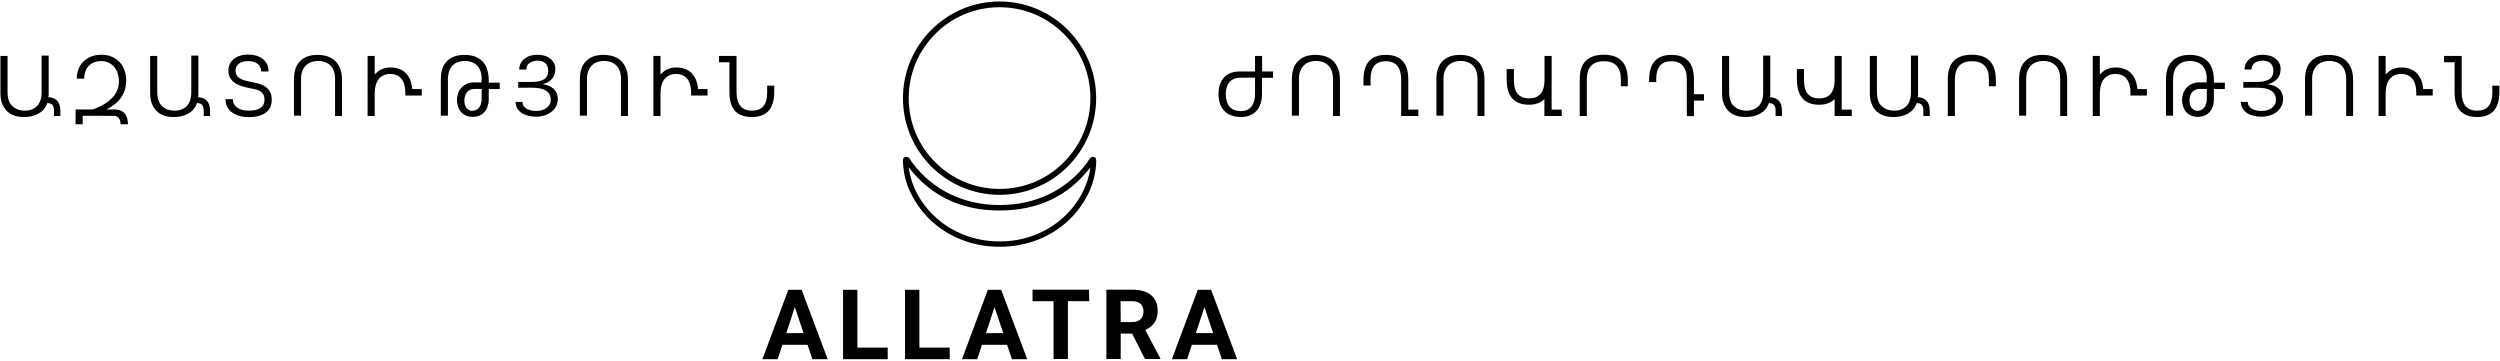
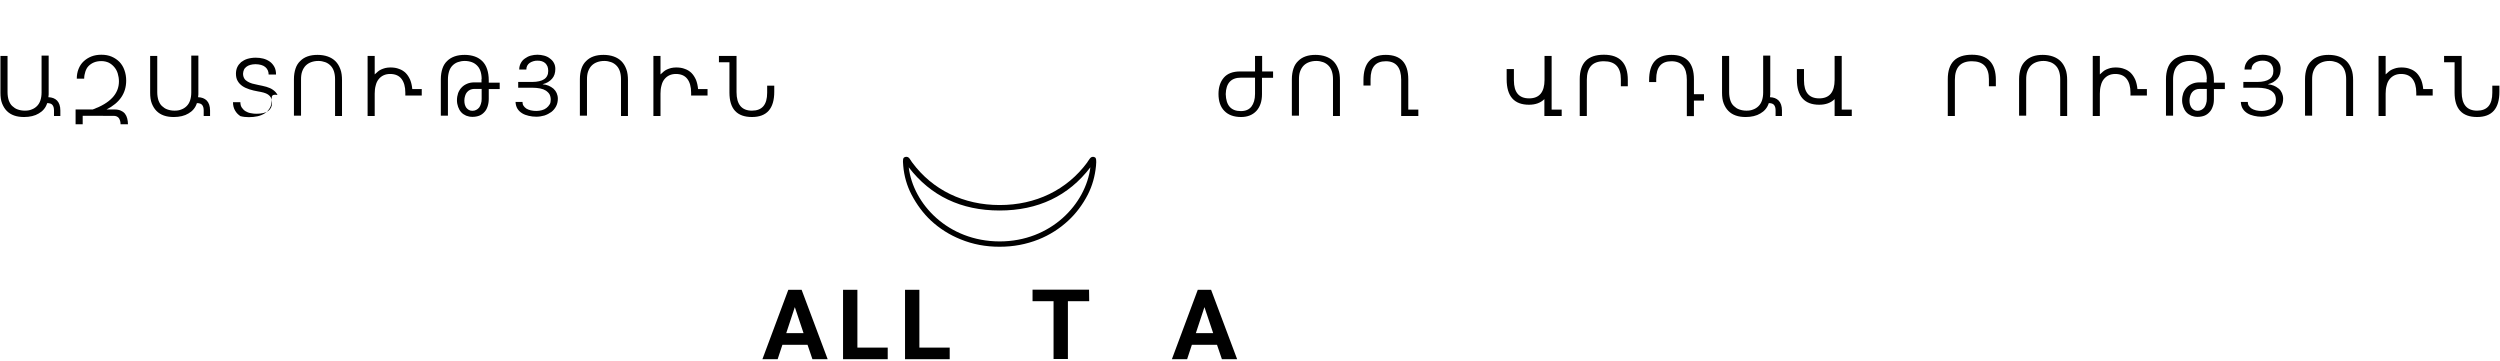
<svg xmlns="http://www.w3.org/2000/svg" version="1.1" id="Layer_1" x="0px" y="0px" viewBox="0 0 1690 243.9" style="enable-background:new 0 0 1690 243.9;" xml:space="preserve">
  <style type="text/css">
	.st0{enable-background:new    ;}
</style>
  <path d="M675.7,166.8c-9.4,0-18-1.6-26.3-5c-7.5-3-14.3-7.3-20.2-12.8c-5.1-4.8-9.5-10.7-13.1-17.6c-3-5.8-4.9-12.3-5.5-19.2  c-0.5-4.8,0.1-5.3,0.4-5.6c0.4-0.4,1-0.6,1.6-0.6c0.4,0,0.7,0.1,1.1,0.2c0.8,0.3,1.6,1.5,2.5,3c0.2,0.3,0.4,0.6,0.5,0.7  c13.7,18.5,34.7,28.7,59.1,28.7s45.4-10.2,59.1-28.7c0.1-0.2,0.3-0.4,0.5-0.8c0.9-1.4,1.7-2.5,2.3-2.8c0.3-0.1,0.7-0.3,1.2-0.3  s1.1,0.2,1.6,0.6c0.4,0.5,0.8,1.5,0.4,5.6c-0.7,7-2.5,13.4-5.5,19.3c-3.5,6.8-8,12.8-13.2,17.6c-5.9,5.5-12.7,9.8-20.2,12.8  C693.6,165.2,685.1,166.8,675.7,166.8L675.7,166.8z M614.3,113.1c3,24.8,26.5,50,61.4,50.1c34.8,0,58.3-25.3,61.4-50.1  c-14.8,19.4-35.4,29.2-61.4,29.2S629.1,132.4,614.3,113.1L614.3,113.1z" />
-   <path d="M675.7,131.7c-36,0-65.3-29.3-65.3-65.3S639.7,1,675.7,1c36,0,65.3,29.3,65.3,65.3S711.7,131.7,675.7,131.7L675.7,131.7z   M675.7,4.9c-8.3,0-16.3,1.6-23.9,4.8c-7.3,3.1-13.9,7.5-19.5,13.2c-5.6,5.6-10.1,12.2-13.2,19.5c-3.2,7.6-4.8,15.6-4.8,23.9  s1.6,16.3,4.8,23.9c3.1,7.3,7.5,13.9,13.2,19.5c5.6,5.7,12.2,10.1,19.5,13.2c7.6,3.2,15.6,4.8,23.9,4.8s16.3-1.6,23.9-4.8  c7.3-3.1,13.9-7.5,19.5-13.2c5.6-5.6,10.1-12.2,13.2-19.5c3.2-7.6,4.8-15.6,4.8-23.9s-1.6-16.3-4.8-23.9  c-3.1-7.3-7.5-13.9-13.2-19.5c-5.6-5.6-12.2-10.1-19.5-13.2C692,6.5,684,4.9,675.7,4.9z" />
  <path d="M545.9,233.1h-17l-3.2,9.7h-10.3l17.5-46.9h9l17.6,46.9h-10.3L545.9,233.1L545.9,233.1z M531.5,225.2h11.7l-5.9-17.6  L531.5,225.2L531.5,225.2z" />
  <path d="M579.6,235h20.5v7.8h-30.2v-46.9h9.7V235L579.6,235z" />
  <path d="M621.5,235H642v7.8h-30.2v-46.9h9.7V235L621.5,235z" />
-   <path d="M680.8,233.1h-17l-3.2,9.7h-10.3l17.5-46.9h9l17.6,46.9h-10.3L680.8,233.1L680.8,233.1z M666.5,225.2h11.7l-5.9-17.6  L666.5,225.2L666.5,225.2z" />
  <path d="M736.3,203.6h-14.4v39.1h-9.7v-39.1H698v-7.8h38.2L736.3,203.6L736.3,203.6z" />
-   <path d="M765.3,225.5h-7.7v17.2h-9.7v-46.9h17.4c5.5,0,9.8,1.2,12.8,3.7s4.5,6,4.5,10.5c0,3.2-0.7,5.9-2.1,8  c-1.4,2.1-3.5,3.8-6.3,5.1l10.2,19.2v0.4H774L765.3,225.5L765.3,225.5z M757.6,217.7h7.8c2.4,0,4.3-0.6,5.6-1.9c1.3-1.2,2-2.9,2-5.1  s-0.6-3.9-1.9-5.2c-1.3-1.3-3.2-1.9-5.8-1.9h-7.8L757.6,217.7L757.6,217.7z" />
  <path d="M822.7,233.1h-17l-3.2,9.7h-10.3l17.5-46.9h9l17.6,46.9H826L822.7,233.1L822.7,233.1z M808.4,225.2h11.7l-5.9-17.6  L808.4,225.2L808.4,225.2z" />
  <g>
    <g class="st0">
      <path d="M32.9,62c0,0.7,0,1.3,0,1.9s-0.1,1.2-0.2,1.8c2.5,0.1,4.4,0.8,5.9,2.3c1.4,1.5,2.2,3.7,2.2,6.7v3.7h-4.3v-3.7    c0-1.6-0.3-2.8-1-3.7c-0.7-0.9-1.9-1.3-3.6-1.3c-0.5,1.6-1.2,2.9-2.2,4.1s-2.1,2.1-3.5,2.9c-1.3,0.8-2.8,1.4-4.5,1.8    c-1.7,0.4-3.5,0.6-5.4,0.6c-2.5,0-4.7-0.3-6.7-1c-2-0.7-3.6-1.7-5-3.1c-1.4-1.4-2.4-3.1-3.2-5.1s-1.1-4.5-1.1-7.2V37.8h4.8v24.5    c0,2.1,0.3,3.9,0.8,5.5c0.6,1.6,1.3,2.9,2.4,3.9s2.2,1.8,3.7,2.3c1.4,0.5,3,0.8,4.8,0.8c1.7,0,3.2-0.2,4.6-0.8    c1.4-0.5,2.6-1.3,3.6-2.3c1-1,1.8-2.3,2.3-3.8c0.5-1.5,0.8-3.3,0.8-5.3v-25h4.8V62z" />
      <path d="M55.9,78.4V84h-4.8v-10h11.6C74.5,69.7,80.4,63.4,80.4,55c0-1.9-0.3-3.6-0.8-5.3c-0.5-1.7-1.3-3.1-2.3-4.3s-2.2-2.2-3.7-3    c-1.5-0.7-3.2-1.1-5.1-1.1c-1.9,0-3.5,0.3-5,0.9c-1.4,0.6-2.6,1.4-3.6,2.4c-1,1-1.7,2.3-2.2,3.8c-0.5,1.5-0.8,3.1-0.8,4.8h-5    c0-2.4,0.4-4.6,1.2-6.6c0.8-2,1.9-3.7,3.4-5.1s3.2-2.5,5.2-3.3s4.3-1.2,6.8-1.2c2.6,0,4.9,0.4,7,1.3c2.1,0.9,3.8,2.1,5.3,3.6    c1.4,1.5,2.6,3.4,3.3,5.5c0.8,2.2,1.2,4.5,1.2,7.1c0,8.5-4.4,15-13.3,19.5h5.6c1.6,0,3,0.3,4.1,0.8c1.1,0.5,2.1,1.2,2.8,2.1    s1.2,2,1.5,3.2c0.3,1.2,0.5,2.5,0.5,3.9h-5c0-0.8-0.1-1.6-0.3-2.3c-0.2-0.7-0.5-1.3-0.8-1.8s-0.9-0.9-1.5-1.2    c-0.6-0.3-1.4-0.4-2.3-0.4H55.9z" />
      <path d="M134.1,62c0,0.7,0,1.3,0,1.9s-0.1,1.2-0.2,1.8c2.5,0.1,4.4,0.8,5.9,2.3c1.4,1.5,2.2,3.7,2.2,6.7v3.7h-4.3v-3.7    c0-1.6-0.3-2.8-1-3.7c-0.7-0.9-1.9-1.3-3.6-1.3c-0.5,1.6-1.2,2.9-2.2,4.1s-2.1,2.1-3.5,2.9c-1.3,0.8-2.8,1.4-4.5,1.8    c-1.7,0.4-3.5,0.6-5.4,0.6c-2.5,0-4.7-0.3-6.7-1c-2-0.7-3.6-1.7-5-3.1c-1.4-1.4-2.4-3.1-3.2-5.1s-1.1-4.5-1.1-7.2V37.8h4.8v24.5    c0,2.1,0.3,3.9,0.8,5.5c0.6,1.6,1.3,2.9,2.4,3.9s2.2,1.8,3.7,2.3c1.4,0.5,3,0.8,4.8,0.8c1.7,0,3.2-0.2,4.6-0.8    c1.4-0.5,2.6-1.3,3.6-2.3c1-1,1.8-2.3,2.3-3.8c0.5-1.5,0.8-3.3,0.8-5.3v-25h4.8V62z" />
-       <path d="M183.7,67.4c0,2.2-0.4,4.1-1.3,5.6s-2,2.7-3.4,3.6c-1.4,0.9-3.1,1.6-4.9,2s-3.8,0.6-5.9,0.6c-1.9,0-3.9-0.2-5.7-0.7    c-1.9-0.4-3.6-1.2-5.1-2.1c-1.5-1-2.7-2.2-3.6-3.8c-0.9-1.5-1.4-3.4-1.4-5.6h5c0,1.5,0.3,2.7,1,3.7s1.5,1.8,2.5,2.4    c1,0.6,2.2,1.1,3.5,1.3c1.3,0.3,2.6,0.4,3.9,0.4c7,0,10.5-2.5,10.5-7.4c0-1.4-0.2-2.5-0.7-3.4s-1.1-1.6-2-2.2    c-0.8-0.5-1.8-1-3-1.3c-1.2-0.3-2.4-0.6-3.8-0.8c-2.1-0.4-4-0.8-5.8-1.4c-1.8-0.6-3.4-1.3-4.7-2.2c-1.3-0.9-2.4-2-3.2-3.4    c-0.8-1.3-1.2-3-1.2-5c0-1.6,0.3-3.1,0.9-4.4c0.6-1.3,1.5-2.4,2.6-3.4c1.2-0.9,2.6-1.7,4.2-2.2c1.7-0.5,3.6-0.8,5.7-0.8    c1.7,0,3.4,0.2,5,0.6c1.6,0.4,3.1,1.1,4.4,2c1.3,0.9,2.3,2.1,3.1,3.5c0.8,1.4,1.2,3.2,1.2,5.3h-5c0-1.1-0.2-2-0.6-2.9    c-0.4-0.9-1-1.6-1.7-2.2c-0.7-0.6-1.7-1.1-2.8-1.4s-2.4-0.5-3.8-0.5c-1.4,0-2.6,0.2-3.6,0.5s-1.9,0.7-2.6,1.3    c-0.7,0.6-1.3,1.2-1.6,2s-0.6,1.6-0.6,2.6c0,1.3,0.3,2.3,0.8,3.2c0.5,0.9,1.3,1.6,2.2,2.1c0.9,0.6,2,1,3.2,1.4    c1.2,0.3,2.5,0.6,3.9,0.9c2,0.4,3.9,0.8,5.7,1.3c1.7,0.5,3.3,1.2,4.5,2.1c1.3,0.9,2.3,2,3,3.4C183.3,63.5,183.7,65.3,183.7,67.4z" />
+       <path d="M183.7,67.4c0,2.2-0.4,4.1-1.3,5.6s-2,2.7-3.4,3.6c-1.4,0.9-3.1,1.6-4.9,2s-3.8,0.6-5.9,0.6c-1.9,0-3.9-0.2-5.7-0.7    c-1.5-1-2.7-2.2-3.6-3.8c-0.9-1.5-1.4-3.4-1.4-5.6h5c0,1.5,0.3,2.7,1,3.7s1.5,1.8,2.5,2.4    c1,0.6,2.2,1.1,3.5,1.3c1.3,0.3,2.6,0.4,3.9,0.4c7,0,10.5-2.5,10.5-7.4c0-1.4-0.2-2.5-0.7-3.4s-1.1-1.6-2-2.2    c-0.8-0.5-1.8-1-3-1.3c-1.2-0.3-2.4-0.6-3.8-0.8c-2.1-0.4-4-0.8-5.8-1.4c-1.8-0.6-3.4-1.3-4.7-2.2c-1.3-0.9-2.4-2-3.2-3.4    c-0.8-1.3-1.2-3-1.2-5c0-1.6,0.3-3.1,0.9-4.4c0.6-1.3,1.5-2.4,2.6-3.4c1.2-0.9,2.6-1.7,4.2-2.2c1.7-0.5,3.6-0.8,5.7-0.8    c1.7,0,3.4,0.2,5,0.6c1.6,0.4,3.1,1.1,4.4,2c1.3,0.9,2.3,2.1,3.1,3.5c0.8,1.4,1.2,3.2,1.2,5.3h-5c0-1.1-0.2-2-0.6-2.9    c-0.4-0.9-1-1.6-1.7-2.2c-0.7-0.6-1.7-1.1-2.8-1.4s-2.4-0.5-3.8-0.5c-1.4,0-2.6,0.2-3.6,0.5s-1.9,0.7-2.6,1.3    c-0.7,0.6-1.3,1.2-1.6,2s-0.6,1.6-0.6,2.6c0,1.3,0.3,2.3,0.8,3.2c0.5,0.9,1.3,1.6,2.2,2.1c0.9,0.6,2,1,3.2,1.4    c1.2,0.3,2.5,0.6,3.9,0.9c2,0.4,3.9,0.8,5.7,1.3c1.7,0.5,3.3,1.2,4.5,2.1c1.3,0.9,2.3,2,3,3.4C183.3,63.5,183.7,65.3,183.7,67.4z" />
      <path d="M231.3,78.4h-4.8v-25c0-2-0.3-3.8-0.8-5.3s-1.3-2.8-2.3-3.8c-1-1-2.2-1.8-3.6-2.3c-1.4-0.5-2.9-0.8-4.6-0.8    c-1.8,0-3.4,0.3-4.8,0.8c-1.4,0.5-2.7,1.3-3.7,2.3s-1.8,2.3-2.4,3.9c-0.6,1.6-0.8,3.4-0.8,5.5v24.5h-4.8V53.5    c0-2.7,0.4-5.1,1.1-7.2s1.8-3.8,3.2-5.1c1.4-1.4,3-2.4,5-3.1c2-0.7,4.2-1,6.7-1c2.6,0,4.9,0.4,6.9,1.1c2,0.7,3.8,1.8,5.2,3.2    c1.4,1.4,2.5,3.2,3.3,5.4c0.8,2.1,1.1,4.6,1.1,7.5V78.4z" />
      <path d="M285,64.6h-11v-2c0-4-0.9-7.1-2.6-9.3c-1.7-2.2-4.3-3.3-7.7-3.3c-1.6,0-3.1,0.3-4.4,0.9c-1.3,0.6-2.4,1.5-3.3,2.6    c-0.9,1.1-1.6,2.5-2,4.2c-0.5,1.7-0.7,3.5-0.7,5.6v15.1h-4.8V37.8h4.8v12.5c0.6-0.6,1.3-1.2,2-1.8c0.7-0.6,1.4-1.1,2.3-1.5    c0.8-0.4,1.8-0.7,2.8-1c1-0.2,2.1-0.4,3.4-0.4c2.3,0,4.3,0.3,6,1c1.8,0.6,3.3,1.6,4.5,2.8s2.2,2.8,3,4.6c0.7,1.8,1.2,3.9,1.4,6.2    h6.4V64.6z" />
      <path d="M325.6,53.4c0-2-0.3-3.8-0.8-5.3c-0.5-1.5-1.3-2.8-2.3-3.8c-1-1-2.2-1.8-3.6-2.3c-1.4-0.5-3-0.8-4.7-0.8    c-1.7,0-3.3,0.3-4.7,0.8c-1.4,0.5-2.6,1.3-3.6,2.3c-1,1-1.8,2.3-2.3,3.9c-0.5,1.6-0.8,3.4-0.8,5.5v24.5h-4.8V53.5    c0-2.7,0.4-5.1,1.1-7.2c0.7-2.1,1.8-3.8,3.2-5.1c1.4-1.4,3.1-2.4,5.1-3.1c2-0.7,4.3-1,6.8-1c2.5,0,4.8,0.4,6.8,1.1    c2,0.7,3.7,1.8,5.1,3.2c1.4,1.4,2.5,3.2,3.2,5.4c0.7,2.1,1.1,4.6,1.1,7.5v1.6h7.4v4.3h-7.4v6.7c0,1.9-0.3,3.6-0.8,5.1    c-0.5,1.5-1.2,2.8-2.2,3.8c-0.9,1-2.1,1.9-3.4,2.4s-2.9,0.8-4.6,0.8c-1.6,0-3-0.3-4.3-0.8c-1.3-0.6-2.4-1.3-3.3-2.3    c-0.9-1-1.6-2.2-2.1-3.6c-0.5-1.4-0.8-2.9-0.8-4.5c0-1.8,0.3-3.4,0.8-4.9c0.6-1.5,1.4-2.8,2.4-3.8c1-1.1,2.3-1.9,3.7-2.5    c1.4-0.6,3-0.9,4.7-0.9h5V53.4z M325.6,66.8v-6.7h-5c-1,0-1.9,0.2-2.8,0.6c-0.8,0.4-1.5,0.9-2.1,1.6c-0.6,0.7-1,1.5-1.3,2.5    s-0.5,2-0.5,3.1c0,1,0.1,1.9,0.3,2.7s0.6,1.6,1,2.2c0.5,0.6,1,1.1,1.7,1.5c0.7,0.4,1.5,0.6,2.4,0.6c1,0,1.9-0.2,2.6-0.6    c0.8-0.4,1.4-0.9,2-1.6c0.5-0.7,0.9-1.5,1.2-2.5C325.5,69.1,325.6,68,325.6,66.8z" />
      <path d="M372.3,67.3c0-1.3-0.3-2.5-0.8-3.5c-0.6-1-1.4-1.8-2.4-2.5c-1.1-0.7-2.4-1.2-3.9-1.5c-1.5-0.3-3.3-0.5-5.3-0.5h-9.6v-3.9    h9.5c1.8,0,3.4-0.2,4.7-0.5c1.4-0.3,2.5-0.8,3.4-1.4s1.6-1.4,2-2.3c0.5-0.9,0.7-2,0.7-3.3c0-1.2-0.2-2.2-0.5-3    c-0.4-0.9-0.9-1.6-1.5-2.2c-0.7-0.6-1.4-1-2.3-1.3s-1.9-0.4-3-0.4c-1,0-1.9,0.1-2.8,0.4c-0.9,0.3-1.7,0.6-2.4,1.1    c-0.7,0.5-1.3,1.1-1.7,1.9c-0.4,0.8-0.6,1.6-0.6,2.6H351c0-1.7,0.4-3.1,1.1-4.4s1.6-2.3,2.8-3.1c1.1-0.8,2.4-1.5,3.9-1.9    s3-0.6,4.5-0.6s3,0.2,4.5,0.6c1.5,0.4,2.8,1,3.9,1.9c1.1,0.8,2.1,1.8,2.7,3c0.7,1.2,1,2.6,1,4.1c0,2.7-0.7,4.9-2.2,6.6    c-1.5,1.7-3.5,3-6.3,3.7v0.1c1.4,0.1,2.7,0.4,3.9,0.9s2.3,1.2,3.3,2c0.9,0.8,1.7,1.9,2.2,3c0.5,1.2,0.8,2.4,0.8,3.8    c0,1.9-0.4,3.7-1.2,5.2c-0.8,1.5-1.9,2.8-3.2,3.8c-1.4,1-2.9,1.8-4.7,2.4c-1.8,0.5-3.6,0.8-5.5,0.8c-1.7,0-3.4-0.2-5.1-0.6    c-1.7-0.4-3.1-0.9-4.4-1.7s-2.4-1.8-3.2-3.1c-0.8-1.3-1.2-2.8-1.3-4.6h4.7c0,1,0.2,1.9,0.7,2.6s1.1,1.4,1.9,1.9    c0.8,0.5,1.8,0.9,3,1.2c1.2,0.3,2.5,0.4,3.9,0.4c1.2,0,2.4-0.2,3.6-0.5c1.2-0.3,2.2-0.8,3.1-1.5c0.9-0.7,1.6-1.5,2.2-2.5    C372.1,69.7,372.3,68.6,372.3,67.3z" />
      <path d="M424.6,78.4h-4.8v-25c0-2-0.3-3.8-0.8-5.3s-1.3-2.8-2.3-3.8c-1-1-2.2-1.8-3.6-2.3c-1.4-0.5-2.9-0.8-4.6-0.8    c-1.8,0-3.4,0.3-4.8,0.8c-1.4,0.5-2.7,1.3-3.7,2.3s-1.8,2.3-2.4,3.9c-0.6,1.6-0.8,3.4-0.8,5.5v24.5h-4.8V53.5    c0-2.7,0.4-5.1,1.1-7.2s1.8-3.8,3.2-5.1c1.4-1.4,3-2.4,5-3.1c2-0.7,4.2-1,6.7-1c2.6,0,4.9,0.4,6.9,1.1c2,0.7,3.8,1.8,5.2,3.2    c1.4,1.4,2.5,3.2,3.3,5.4c0.8,2.1,1.1,4.6,1.1,7.5V78.4z" />
      <path d="M478.2,64.6h-11v-2c0-4-0.9-7.1-2.6-9.3c-1.7-2.2-4.3-3.3-7.7-3.3c-1.6,0-3.1,0.3-4.4,0.9c-1.3,0.6-2.4,1.5-3.3,2.6    c-0.9,1.1-1.6,2.5-2,4.2c-0.5,1.7-0.7,3.5-0.7,5.6v15.1h-4.8V37.8h4.8v12.5c0.6-0.6,1.3-1.2,2-1.8c0.7-0.6,1.4-1.1,2.3-1.5    c0.8-0.4,1.8-0.7,2.8-1c1-0.2,2.1-0.4,3.4-0.4c2.3,0,4.3,0.3,6,1c1.8,0.6,3.3,1.6,4.5,2.8s2.2,2.8,3,4.6c0.7,1.8,1.2,3.9,1.4,6.2    h6.4V64.6z" />
      <path d="M523.4,62c0,11.4-5,17.1-15.1,17.1c-10.1,0-15.2-5.5-15.2-16.5V42.1H486v-4.3h11.9v24.5c0,8.3,3.5,12.5,10.4,12.5    c6.9,0,10.3-4,10.3-12.1v-4.8h4.8V62z" />
    </g>
  </g>
  <g>
    <g class="st0">
      <path d="M860.5,52.6h-7.4v11.1c0,4.8-1.3,8.6-3.8,11.3s-6,4.1-10.3,4.1c-4.9,0-8.7-1.4-11.3-4.1c-2.7-2.7-4-6.6-4-11.5    c0-4.5,1.2-8.2,3.6-11s6.1-4.2,11-4.2h10.1V37.8h4.8v10.5h7.4V52.6z M848.4,63.5v-11h-9.5c-6.7,0-10.1,3.7-10.3,11.1    c0.2,7.7,3.6,11.5,10.2,11.5c3.2,0,5.6-1,7.2-3.1C847.5,70,848.4,67.2,848.4,63.5z" />
      <path d="M905.9,78.4h-4.8v-25c0-2-0.3-3.8-0.8-5.3s-1.3-2.8-2.3-3.8c-1-1-2.2-1.8-3.6-2.3c-1.4-0.5-2.9-0.8-4.6-0.8    c-1.8,0-3.4,0.3-4.8,0.8c-1.4,0.5-2.7,1.3-3.7,2.3s-1.8,2.3-2.4,3.9c-0.6,1.6-0.8,3.4-0.8,5.5v24.5h-4.8V53.5    c0-2.7,0.4-5.1,1.1-7.2s1.8-3.8,3.2-5.1c1.4-1.4,3-2.4,5-3.1c2-0.7,4.2-1,6.7-1c2.6,0,4.9,0.4,6.9,1.1c2,0.7,3.8,1.8,5.2,3.2    c1.4,1.4,2.5,3.2,3.3,5.4c0.8,2.1,1.1,4.6,1.1,7.5V78.4z" />
      <path d="M921.7,54.2c0-11.4,5-17.1,15.1-17.1c10.1,0,15.2,5.5,15.2,16.5v20.5h6.8v4.3h-11.6V53.9c0-8.3-3.5-12.5-10.4-12.5    c-6.9,0-10.3,4-10.3,12.1v4.3h-4.8V54.2z" />
-       <path d="M1003.6,78.4h-4.8v-25c0-2-0.3-3.8-0.8-5.3s-1.3-2.8-2.3-3.8c-1-1-2.2-1.8-3.6-2.3c-1.4-0.5-2.9-0.8-4.6-0.8    c-1.8,0-3.4,0.3-4.8,0.8c-1.4,0.5-2.7,1.3-3.7,2.3s-1.8,2.3-2.4,3.9c-0.6,1.6-0.8,3.4-0.8,5.5v24.5h-4.8V53.5    c0-2.7,0.4-5.1,1.1-7.2s1.8-3.8,3.2-5.1c1.4-1.4,3-2.4,5-3.1c2-0.7,4.2-1,6.7-1c2.6,0,4.9,0.4,6.9,1.1c2,0.7,3.8,1.8,5.2,3.2    c1.4,1.4,2.5,3.2,3.3,5.4c0.8,2.1,1.1,4.6,1.1,7.5V78.4z" />
      <path d="M1018.6,46.7h4.8v7.7c0,8,3.4,12.1,10.3,12.1c6.9,0,10.4-4.2,10.4-12.5V37.8h4.8v36.3h6.8v4.3H1044V67    c-2.5,2.5-6,3.8-10.4,3.8c-10,0-15.1-5.7-15.1-17.1V46.7z" />
      <path d="M1100.5,58.3h-4.8v-4.8c0-8-3.8-12.1-11.5-12.1c-7.7,0-11.5,4.2-11.5,12.5v24.5h-4.8V53.5c0-11,5.4-16.5,16.3-16.5    c10.8,0,16.2,5.7,16.2,17.1V58.3z" />
      <path d="M1114.8,54.2c0-11.4,5-17.1,15.1-17.1c10.1,0,15.2,5.5,15.2,16.5v10.1h6.8v4.3h-6.8v10.5h-4.8V53.9    c0-8.3-3.5-12.5-10.4-12.5c-6.9,0-10.3,4-10.3,12.1v2h-4.8V54.2z" />
      <path d="M1196.7,62c0,0.7,0,1.3,0,1.9s-0.1,1.2-0.2,1.8c2.5,0.1,4.4,0.8,5.9,2.3c1.4,1.5,2.2,3.7,2.2,6.7v3.7h-4.3v-3.7    c0-1.6-0.3-2.8-1-3.7s-1.9-1.3-3.6-1.3c-0.5,1.6-1.2,2.9-2.2,4.1s-2.1,2.1-3.5,2.9c-1.3,0.8-2.8,1.4-4.5,1.8    c-1.7,0.4-3.5,0.6-5.4,0.6c-2.5,0-4.7-0.3-6.7-1c-2-0.7-3.6-1.7-5-3.1c-1.4-1.4-2.4-3.1-3.2-5.1s-1.1-4.5-1.1-7.2V37.8h4.8v24.5    c0,2.1,0.3,3.9,0.8,5.5s1.3,2.9,2.4,3.9s2.2,1.8,3.7,2.3c1.4,0.5,3,0.8,4.8,0.8c1.7,0,3.2-0.2,4.6-0.8c1.4-0.5,2.6-1.3,3.6-2.3    c1-1,1.8-2.3,2.3-3.8c0.5-1.5,0.8-3.3,0.8-5.3v-25h4.8V62z" />
      <path d="M1214.7,46.7h4.8v7.7c0,8,3.4,12.1,10.3,12.1c6.9,0,10.4-4.2,10.4-12.5V37.8h4.8v36.3h6.8v4.3h-11.6V67    c-2.5,2.5-6,3.8-10.4,3.8c-10,0-15.1-5.7-15.1-17.1V46.7z" />
-       <path d="M1296.6,62c0,0.7,0,1.3,0,1.9s-0.1,1.2-0.2,1.8c2.5,0.1,4.4,0.8,5.9,2.3c1.4,1.5,2.2,3.7,2.2,6.7v3.7h-4.3v-3.7    c0-1.6-0.3-2.8-1-3.7s-1.9-1.3-3.6-1.3c-0.5,1.6-1.2,2.9-2.2,4.1s-2.1,2.1-3.5,2.9c-1.3,0.8-2.8,1.4-4.5,1.8    c-1.7,0.4-3.5,0.6-5.4,0.6c-2.5,0-4.7-0.3-6.7-1c-2-0.7-3.6-1.7-5-3.1c-1.4-1.4-2.4-3.1-3.2-5.1s-1.1-4.5-1.1-7.2V37.8h4.8v24.5    c0,2.1,0.3,3.9,0.8,5.5s1.3,2.9,2.4,3.9s2.2,1.8,3.7,2.3c1.4,0.5,3,0.8,4.8,0.8c1.7,0,3.2-0.2,4.6-0.8c1.4-0.5,2.6-1.3,3.6-2.3    c1-1,1.8-2.3,2.3-3.8c0.5-1.5,0.8-3.3,0.8-5.3v-25h4.8V62z" />
      <path d="M1349.3,58.3h-4.8v-4.8c0-8-3.8-12.1-11.5-12.1c-7.7,0-11.5,4.2-11.5,12.5v24.5h-4.8V53.5c0-11,5.4-16.5,16.3-16.5    c10.8,0,16.2,5.7,16.2,17.1V58.3z" />
      <path d="M1397.5,78.4h-4.8v-25c0-2-0.3-3.8-0.8-5.3c-0.5-1.5-1.3-2.8-2.3-3.8c-1-1-2.2-1.8-3.6-2.3c-1.4-0.5-2.9-0.8-4.6-0.8    c-1.8,0-3.4,0.3-4.8,0.8c-1.4,0.5-2.7,1.3-3.7,2.3s-1.8,2.3-2.4,3.9c-0.6,1.6-0.8,3.4-0.8,5.5v24.5h-4.8V53.5    c0-2.7,0.4-5.1,1.1-7.2s1.8-3.8,3.2-5.1c1.4-1.4,3-2.4,5-3.1c2-0.7,4.2-1,6.7-1c2.6,0,4.9,0.4,6.9,1.1c2,0.7,3.8,1.8,5.2,3.2    c1.4,1.4,2.5,3.2,3.3,5.4c0.8,2.1,1.1,4.6,1.1,7.5V78.4z" />
      <path d="M1451.2,64.6h-11v-2c0-4-0.9-7.1-2.6-9.3c-1.7-2.2-4.3-3.3-7.7-3.3c-1.6,0-3.1,0.3-4.4,0.9c-1.3,0.6-2.4,1.5-3.3,2.6    c-0.9,1.1-1.6,2.5-2,4.2c-0.5,1.7-0.7,3.5-0.7,5.6v15.1h-4.8V37.8h4.8v12.5c0.6-0.6,1.3-1.2,2-1.8c0.7-0.6,1.4-1.1,2.3-1.5    s1.8-0.7,2.8-1c1-0.2,2.1-0.4,3.4-0.4c2.3,0,4.3,0.3,6,1c1.8,0.6,3.3,1.6,4.5,2.8s2.2,2.8,3,4.6c0.7,1.8,1.2,3.9,1.4,6.2h6.4V64.6    z" />
      <path d="M1491.8,53.4c0-2-0.3-3.8-0.8-5.3s-1.3-2.8-2.3-3.8c-1-1-2.2-1.8-3.6-2.3c-1.4-0.5-3-0.8-4.7-0.8c-1.7,0-3.3,0.3-4.7,0.8    c-1.4,0.5-2.6,1.3-3.6,2.3c-1,1-1.8,2.3-2.3,3.9s-0.8,3.4-0.8,5.5v24.5h-4.8V53.5c0-2.7,0.4-5.1,1.1-7.2c0.7-2.1,1.8-3.8,3.2-5.1    c1.4-1.4,3.1-2.4,5.1-3.1c2-0.7,4.3-1,6.8-1c2.5,0,4.8,0.4,6.8,1.1c2,0.7,3.7,1.8,5.1,3.2c1.4,1.4,2.5,3.2,3.2,5.4    c0.7,2.1,1.1,4.6,1.1,7.5v1.6h7.4v4.3h-7.4v6.7c0,1.9-0.2,3.6-0.8,5.1c-0.5,1.5-1.2,2.8-2.2,3.8c-0.9,1-2.1,1.9-3.4,2.4    s-2.9,0.8-4.6,0.8c-1.6,0-3-0.3-4.3-0.8c-1.3-0.6-2.4-1.3-3.3-2.3s-1.6-2.2-2.1-3.6c-0.5-1.4-0.8-2.9-0.8-4.5    c0-1.8,0.3-3.4,0.8-4.9c0.6-1.5,1.4-2.8,2.4-3.8c1-1.1,2.3-1.9,3.7-2.5c1.4-0.6,3-0.9,4.7-0.9h5V53.4z M1491.8,66.8v-6.7h-5    c-1,0-1.9,0.2-2.8,0.6s-1.5,0.9-2.1,1.6c-0.6,0.7-1,1.5-1.3,2.5c-0.3,0.9-0.5,2-0.5,3.1c0,1,0.1,1.9,0.3,2.7s0.6,1.6,1,2.2    c0.5,0.6,1,1.1,1.7,1.5c0.7,0.4,1.5,0.6,2.4,0.6c1,0,1.9-0.2,2.6-0.6c0.8-0.4,1.4-0.9,2-1.6c0.5-0.7,0.9-1.5,1.2-2.5    C1491.7,69.1,1491.8,68,1491.8,66.8z" />
      <path d="M1538.5,67.3c0-1.3-0.3-2.5-0.8-3.5c-0.6-1-1.4-1.8-2.4-2.5c-1.1-0.7-2.4-1.2-3.9-1.5c-1.5-0.3-3.3-0.5-5.3-0.5h-9.6v-3.9    h9.5c1.8,0,3.4-0.2,4.7-0.5c1.4-0.3,2.5-0.8,3.4-1.4s1.6-1.4,2-2.3c0.5-0.9,0.7-2,0.7-3.3c0-1.2-0.2-2.2-0.5-3s-0.9-1.6-1.5-2.2    c-0.7-0.6-1.4-1-2.3-1.3s-1.9-0.4-3-0.4c-1,0-1.9,0.1-2.8,0.4c-0.9,0.3-1.7,0.6-2.4,1.1s-1.3,1.1-1.7,1.9s-0.6,1.6-0.6,2.6h-4.7    c0-1.7,0.4-3.1,1.1-4.4c0.7-1.2,1.6-2.3,2.8-3.1c1.1-0.8,2.5-1.5,3.9-1.9s3-0.6,4.5-0.6s3,0.2,4.5,0.6c1.5,0.4,2.8,1,3.9,1.9    c1.1,0.8,2.1,1.8,2.7,3c0.7,1.2,1,2.6,1,4.1c0,2.7-0.7,4.9-2.2,6.6s-3.5,3-6.3,3.7v0.1c1.4,0.1,2.7,0.4,3.9,0.9s2.3,1.2,3.3,2    s1.7,1.9,2.2,3c0.5,1.2,0.8,2.4,0.8,3.8c0,1.9-0.4,3.7-1.2,5.2c-0.8,1.5-1.9,2.8-3.2,3.8c-1.3,1-2.9,1.8-4.7,2.4    c-1.8,0.5-3.6,0.8-5.5,0.8c-1.7,0-3.4-0.2-5.1-0.6c-1.7-0.4-3.1-0.9-4.4-1.7s-2.4-1.8-3.2-3.1c-0.8-1.3-1.2-2.8-1.3-4.6h4.7    c0,1,0.2,1.9,0.7,2.6s1.1,1.4,1.9,1.9c0.8,0.5,1.8,0.9,3,1.2s2.5,0.4,3.9,0.4c1.2,0,2.4-0.2,3.6-0.5s2.2-0.8,3.1-1.5    c0.9-0.7,1.6-1.5,2.2-2.5C1538.3,69.7,1538.5,68.6,1538.5,67.3z" />
      <path d="M1590.8,78.4h-4.8v-25c0-2-0.3-3.8-0.8-5.3c-0.5-1.5-1.3-2.8-2.3-3.8c-1-1-2.2-1.8-3.6-2.3c-1.4-0.5-2.9-0.8-4.6-0.8    c-1.8,0-3.4,0.3-4.8,0.8c-1.4,0.5-2.7,1.3-3.7,2.3s-1.8,2.3-2.4,3.9c-0.6,1.6-0.8,3.4-0.8,5.5v24.5h-4.8V53.5    c0-2.7,0.4-5.1,1.1-7.2s1.8-3.8,3.2-5.1c1.4-1.4,3-2.4,5-3.1c2-0.7,4.2-1,6.7-1c2.6,0,4.9,0.4,6.9,1.1c2,0.7,3.8,1.8,5.2,3.2    c1.4,1.4,2.5,3.2,3.3,5.4c0.8,2.1,1.1,4.6,1.1,7.5V78.4z" />
      <path d="M1644.4,64.6h-11v-2c0-4-0.9-7.1-2.6-9.3c-1.7-2.2-4.3-3.3-7.7-3.3c-1.6,0-3.1,0.3-4.4,0.9c-1.3,0.6-2.4,1.5-3.3,2.6    c-0.9,1.1-1.6,2.5-2,4.2c-0.5,1.7-0.7,3.5-0.7,5.6v15.1h-4.8V37.8h4.8v12.5c0.6-0.6,1.3-1.2,2-1.8c0.7-0.6,1.4-1.1,2.3-1.5    s1.8-0.7,2.8-1c1-0.2,2.1-0.4,3.4-0.4c2.3,0,4.3,0.3,6,1c1.8,0.6,3.3,1.6,4.5,2.8s2.2,2.8,3,4.6c0.7,1.8,1.2,3.9,1.4,6.2h6.4V64.6    z" />
      <path d="M1689.6,62c0,11.4-5,17.1-15.1,17.1c-10.1,0-15.2-5.5-15.2-16.5V42.1h-7.1v-4.3h11.9v24.5c0,8.3,3.5,12.5,10.4,12.5    c6.9,0,10.3-4,10.3-12.1v-4.8h4.8V62z" />
    </g>
  </g>
</svg>